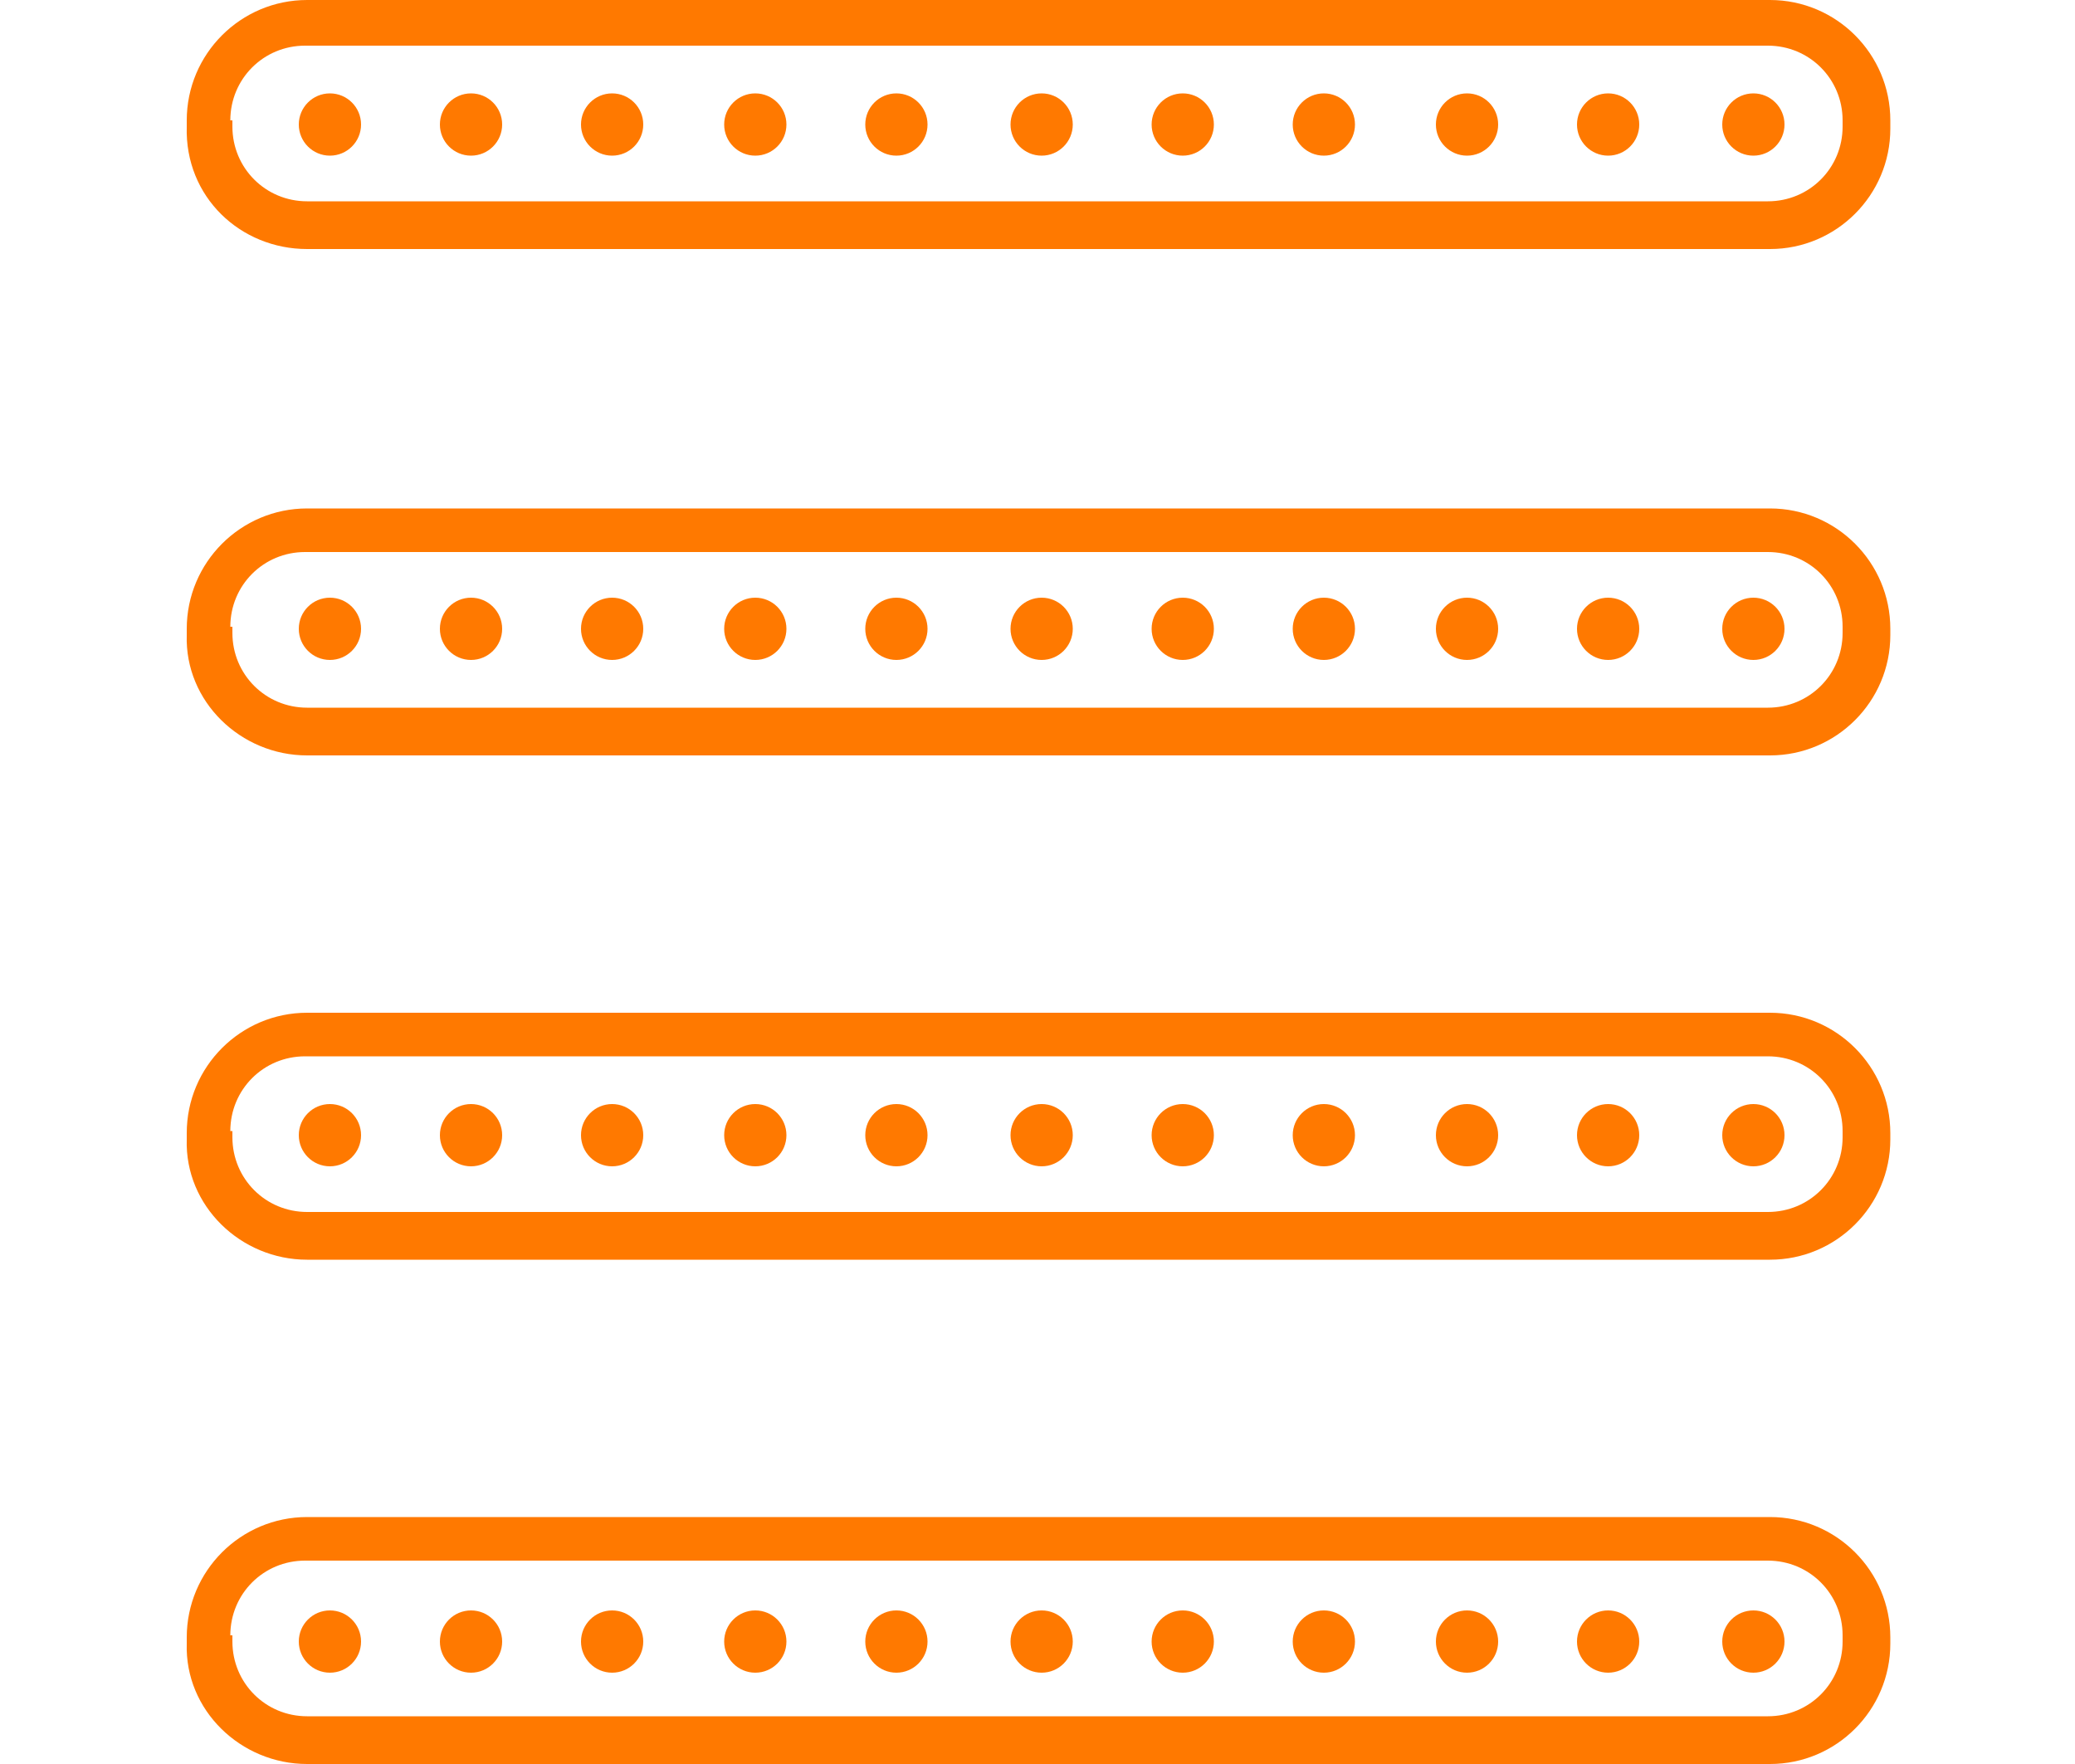
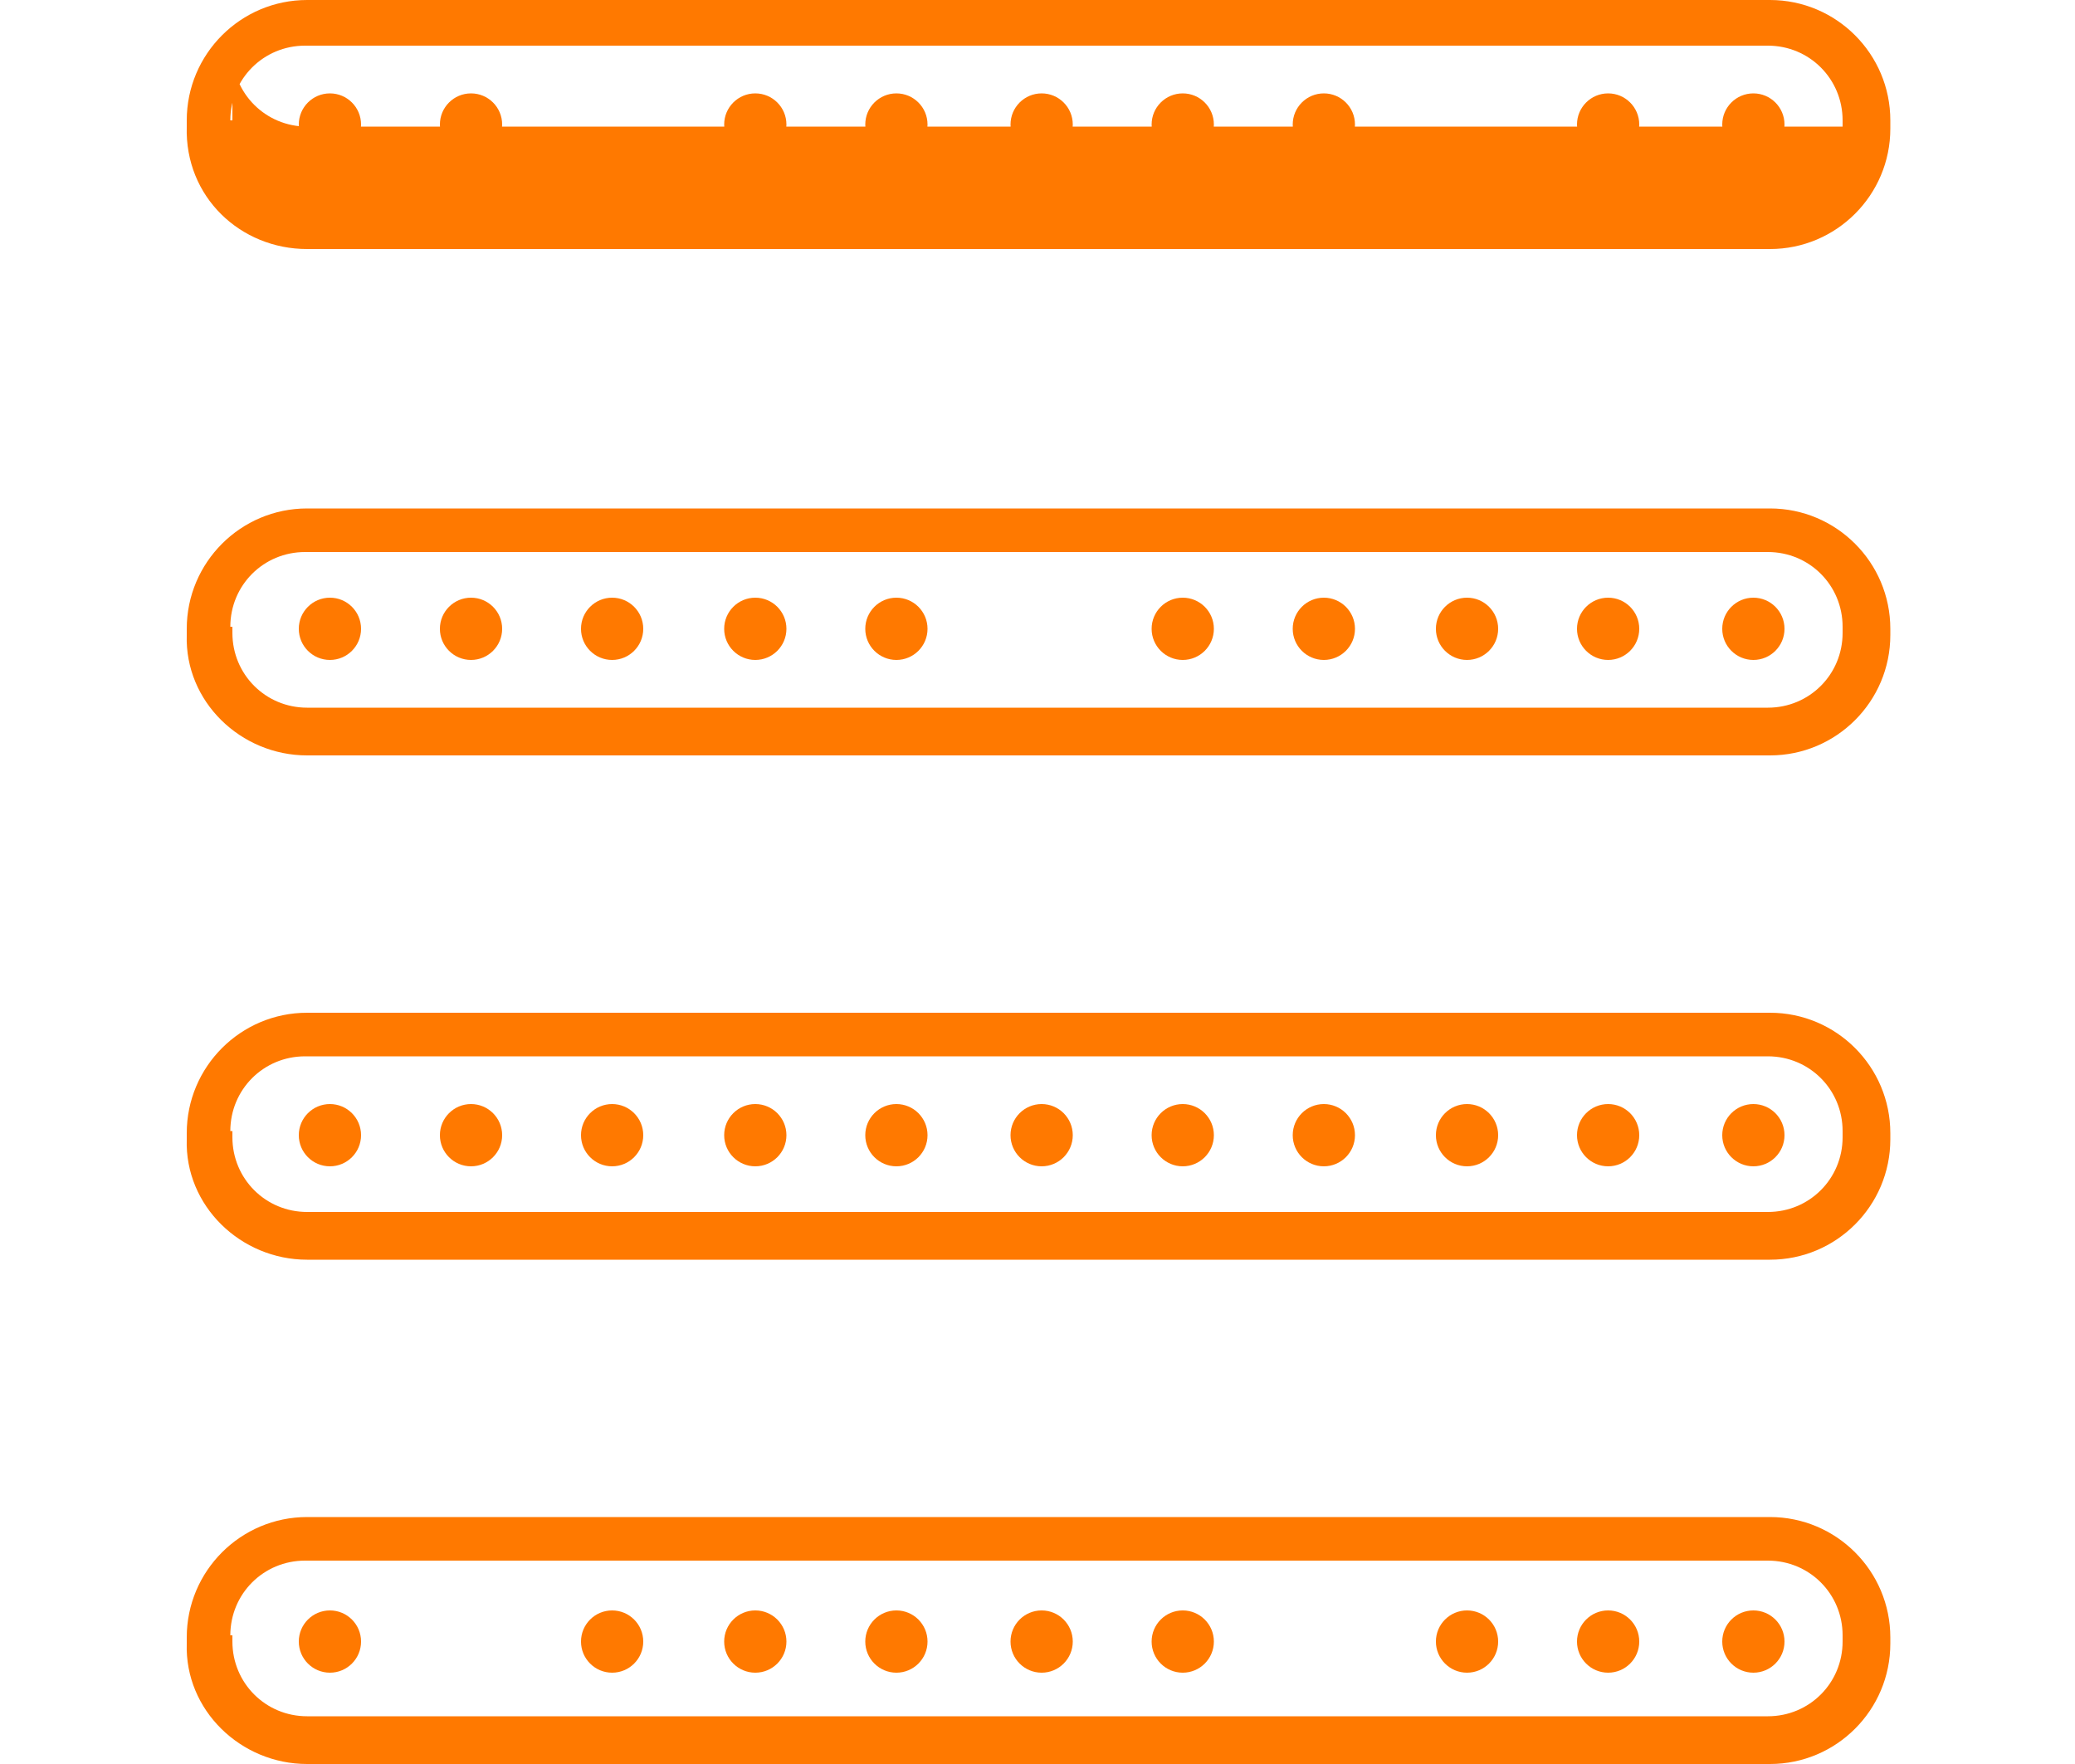
<svg xmlns="http://www.w3.org/2000/svg" version="1.1" id="Group_437" x="0px" y="0px" width="100px" height="85px" viewBox="0 0 100 85" xml:space="preserve">
  <g>
    <circle fill="#FF7900" cx="15.9" cy="6" r="1.5" />
    <circle fill="#FF7900" cx="22.7" cy="6" r="1.5" />
-     <circle fill="#FF7900" cx="29.5" cy="6" r="1.5" />
    <circle fill="#FF7900" cx="15.9" cy="30.3" r="1.5" />
    <circle fill="#FF7900" cx="22.7" cy="30.3" r="1.5" />
    <circle fill="#FF7900" cx="29.5" cy="30.3" r="1.5" />
    <circle fill="#FF7900" cx="15.9" cy="54.7" r="1.5" />
    <circle fill="#FF7900" cx="22.7" cy="54.7" r="1.5" />
    <circle fill="#FF7900" cx="29.5" cy="54.7" r="1.5" />
    <circle fill="#FF7900" cx="15.9" cy="79.1" r="1.5" />
-     <circle fill="#FF7900" cx="22.7" cy="79.1" r="1.5" />
    <circle fill="#FF7900" cx="29.5" cy="79.1" r="1.5" />
    <g>
-       <path fill="#FF7900" d="M14.8,12h70.5c3.2,0,5.8-2.6,5.8-5.8V5.8c0-3.2-2.6-5.8-5.8-5.8H14.8c-3.2,0-5.8,2.6-5.8,5.8v0.3    C8.9,9.5,11.6,12,14.8,12z M11.1,5.8c0-2,1.6-3.6,3.6-3.6h70.5c2,0,3.6,1.6,3.6,3.6v0.3c0,2-1.6,3.6-3.6,3.6H14.8    c-2,0-3.6-1.6-3.6-3.6V5.8z" />
+       <path fill="#FF7900" d="M14.8,12h70.5c3.2,0,5.8-2.6,5.8-5.8V5.8c0-3.2-2.6-5.8-5.8-5.8H14.8c-3.2,0-5.8,2.6-5.8,5.8v0.3    C8.9,9.5,11.6,12,14.8,12z M11.1,5.8c0-2,1.6-3.6,3.6-3.6h70.5c2,0,3.6,1.6,3.6,3.6v0.3H14.8    c-2,0-3.6-1.6-3.6-3.6V5.8z" />
      <circle fill="#FF7900" cx="36.4" cy="6" r="1.5" />
      <circle fill="#FF7900" cx="43.2" cy="6" r="1.5" />
      <circle fill="#FF7900" cx="50.2" cy="6" r="1.5" />
      <circle fill="#FF7900" cx="57" cy="6" r="1.5" />
      <circle fill="#FF7900" cx="63.8" cy="6" r="1.5" />
-       <circle fill="#FF7900" cx="70.7" cy="6" r="1.5" />
      <circle fill="#FF7900" cx="77.5" cy="6" r="1.5" />
      <circle fill="#FF7900" cx="84.5" cy="6" r="1.5" />
      <path fill="#FF7900" d="M14.8,36.4h70.5c3.2,0,5.8-2.6,5.8-5.8v-0.3c0-3.2-2.6-5.8-5.8-5.8H14.8c-3.2,0-5.8,2.6-5.8,5.8v0.3    C8.9,33.8,11.6,36.4,14.8,36.4z M11.1,30.2c0-2,1.6-3.6,3.6-3.6h70.5c2,0,3.6,1.6,3.6,3.6v0.3c0,2-1.6,3.6-3.6,3.6H14.8    c-2,0-3.6-1.6-3.6-3.6V30.2z" />
      <circle fill="#FF7900" cx="36.4" cy="30.3" r="1.5" />
      <circle fill="#FF7900" cx="43.2" cy="30.3" r="1.5" />
-       <circle fill="#FF7900" cx="50.2" cy="30.3" r="1.5" />
      <circle fill="#FF7900" cx="57" cy="30.3" r="1.5" />
      <circle fill="#FF7900" cx="63.8" cy="30.3" r="1.5" />
      <circle fill="#FF7900" cx="70.7" cy="30.3" r="1.5" />
      <circle fill="#FF7900" cx="77.5" cy="30.3" r="1.5" />
      <circle fill="#FF7900" cx="84.5" cy="30.3" r="1.5" />
      <path fill="#FF7900" d="M14.8,60.7h70.5c3.2,0,5.8-2.6,5.8-5.8v-0.3c0-3.2-2.6-5.8-5.8-5.8H14.8c-3.2,0-5.8,2.6-5.8,5.8v0.3    C8.9,58.1,11.6,60.7,14.8,60.7z M11.1,54.5c0-2,1.6-3.6,3.6-3.6h70.5c2,0,3.6,1.6,3.6,3.6v0.3c0,2-1.6,3.6-3.6,3.6H14.8    c-2,0-3.6-1.6-3.6-3.6V54.5z" />
      <circle fill="#FF7900" cx="36.4" cy="54.7" r="1.5" />
      <circle fill="#FF7900" cx="43.2" cy="54.7" r="1.5" />
      <circle fill="#FF7900" cx="50.2" cy="54.7" r="1.5" />
      <circle fill="#FF7900" cx="57" cy="54.7" r="1.5" />
      <circle fill="#FF7900" cx="63.8" cy="54.7" r="1.5" />
      <circle fill="#FF7900" cx="70.7" cy="54.7" r="1.5" />
      <circle fill="#FF7900" cx="77.5" cy="54.7" r="1.5" />
      <circle fill="#FF7900" cx="84.5" cy="54.7" r="1.5" />
      <path fill="#FF7900" d="M14.8,85h70.5c3.2,0,5.8-2.6,5.8-5.8v-0.3c0-3.2-2.6-5.8-5.8-5.8H14.8c-3.2,0-5.8,2.6-5.8,5.8v0.3    C8.9,82.4,11.6,85,14.8,85z M11.1,78.8c0-2,1.6-3.6,3.6-3.6h70.5c2,0,3.6,1.6,3.6,3.6v0.3c0,2-1.6,3.6-3.6,3.6H14.8    c-2,0-3.6-1.6-3.6-3.6V78.8z" />
      <circle fill="#FF7900" cx="36.4" cy="79.1" r="1.5" />
      <circle fill="#FF7900" cx="43.2" cy="79.1" r="1.5" />
      <circle fill="#FF7900" cx="50.2" cy="79.1" r="1.5" />
      <circle fill="#FF7900" cx="57" cy="79.1" r="1.5" />
-       <circle fill="#FF7900" cx="63.8" cy="79.1" r="1.5" />
      <circle fill="#FF7900" cx="70.7" cy="79.1" r="1.5" />
      <circle fill="#FF7900" cx="77.5" cy="79.1" r="1.5" />
      <circle fill="#FF7900" cx="84.5" cy="79.1" r="1.5" />
    </g>
  </g>
</svg>